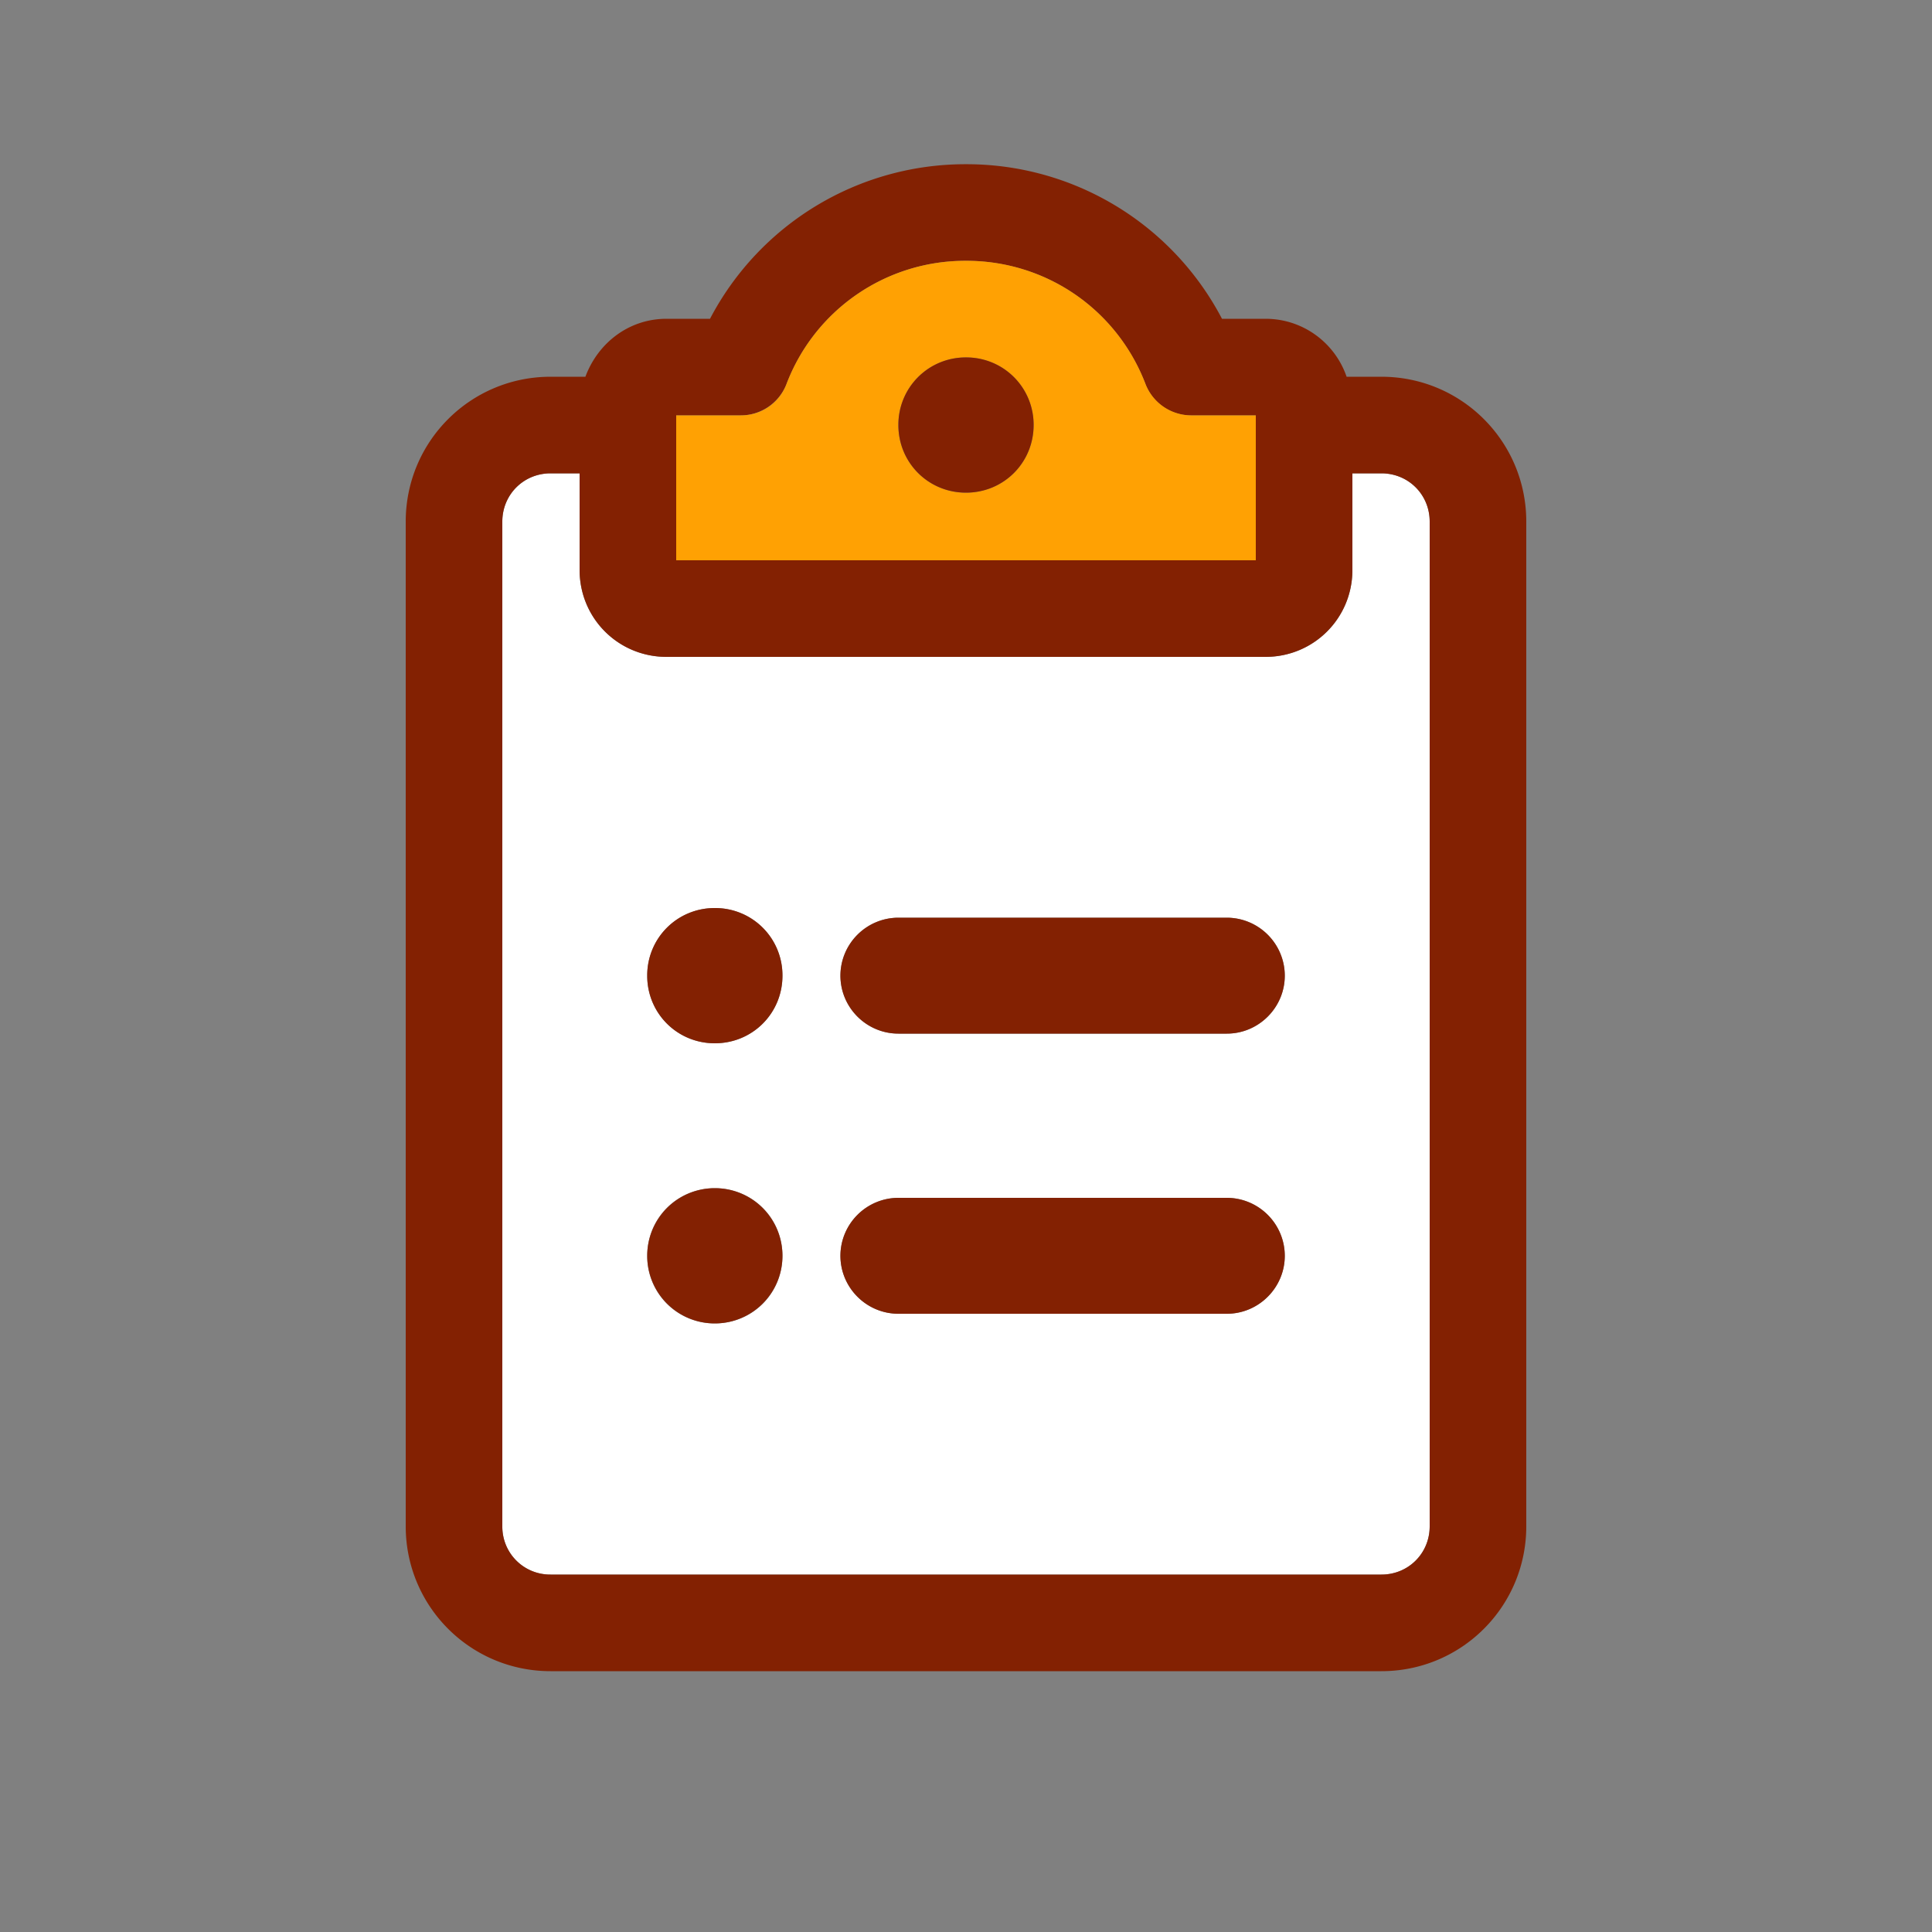
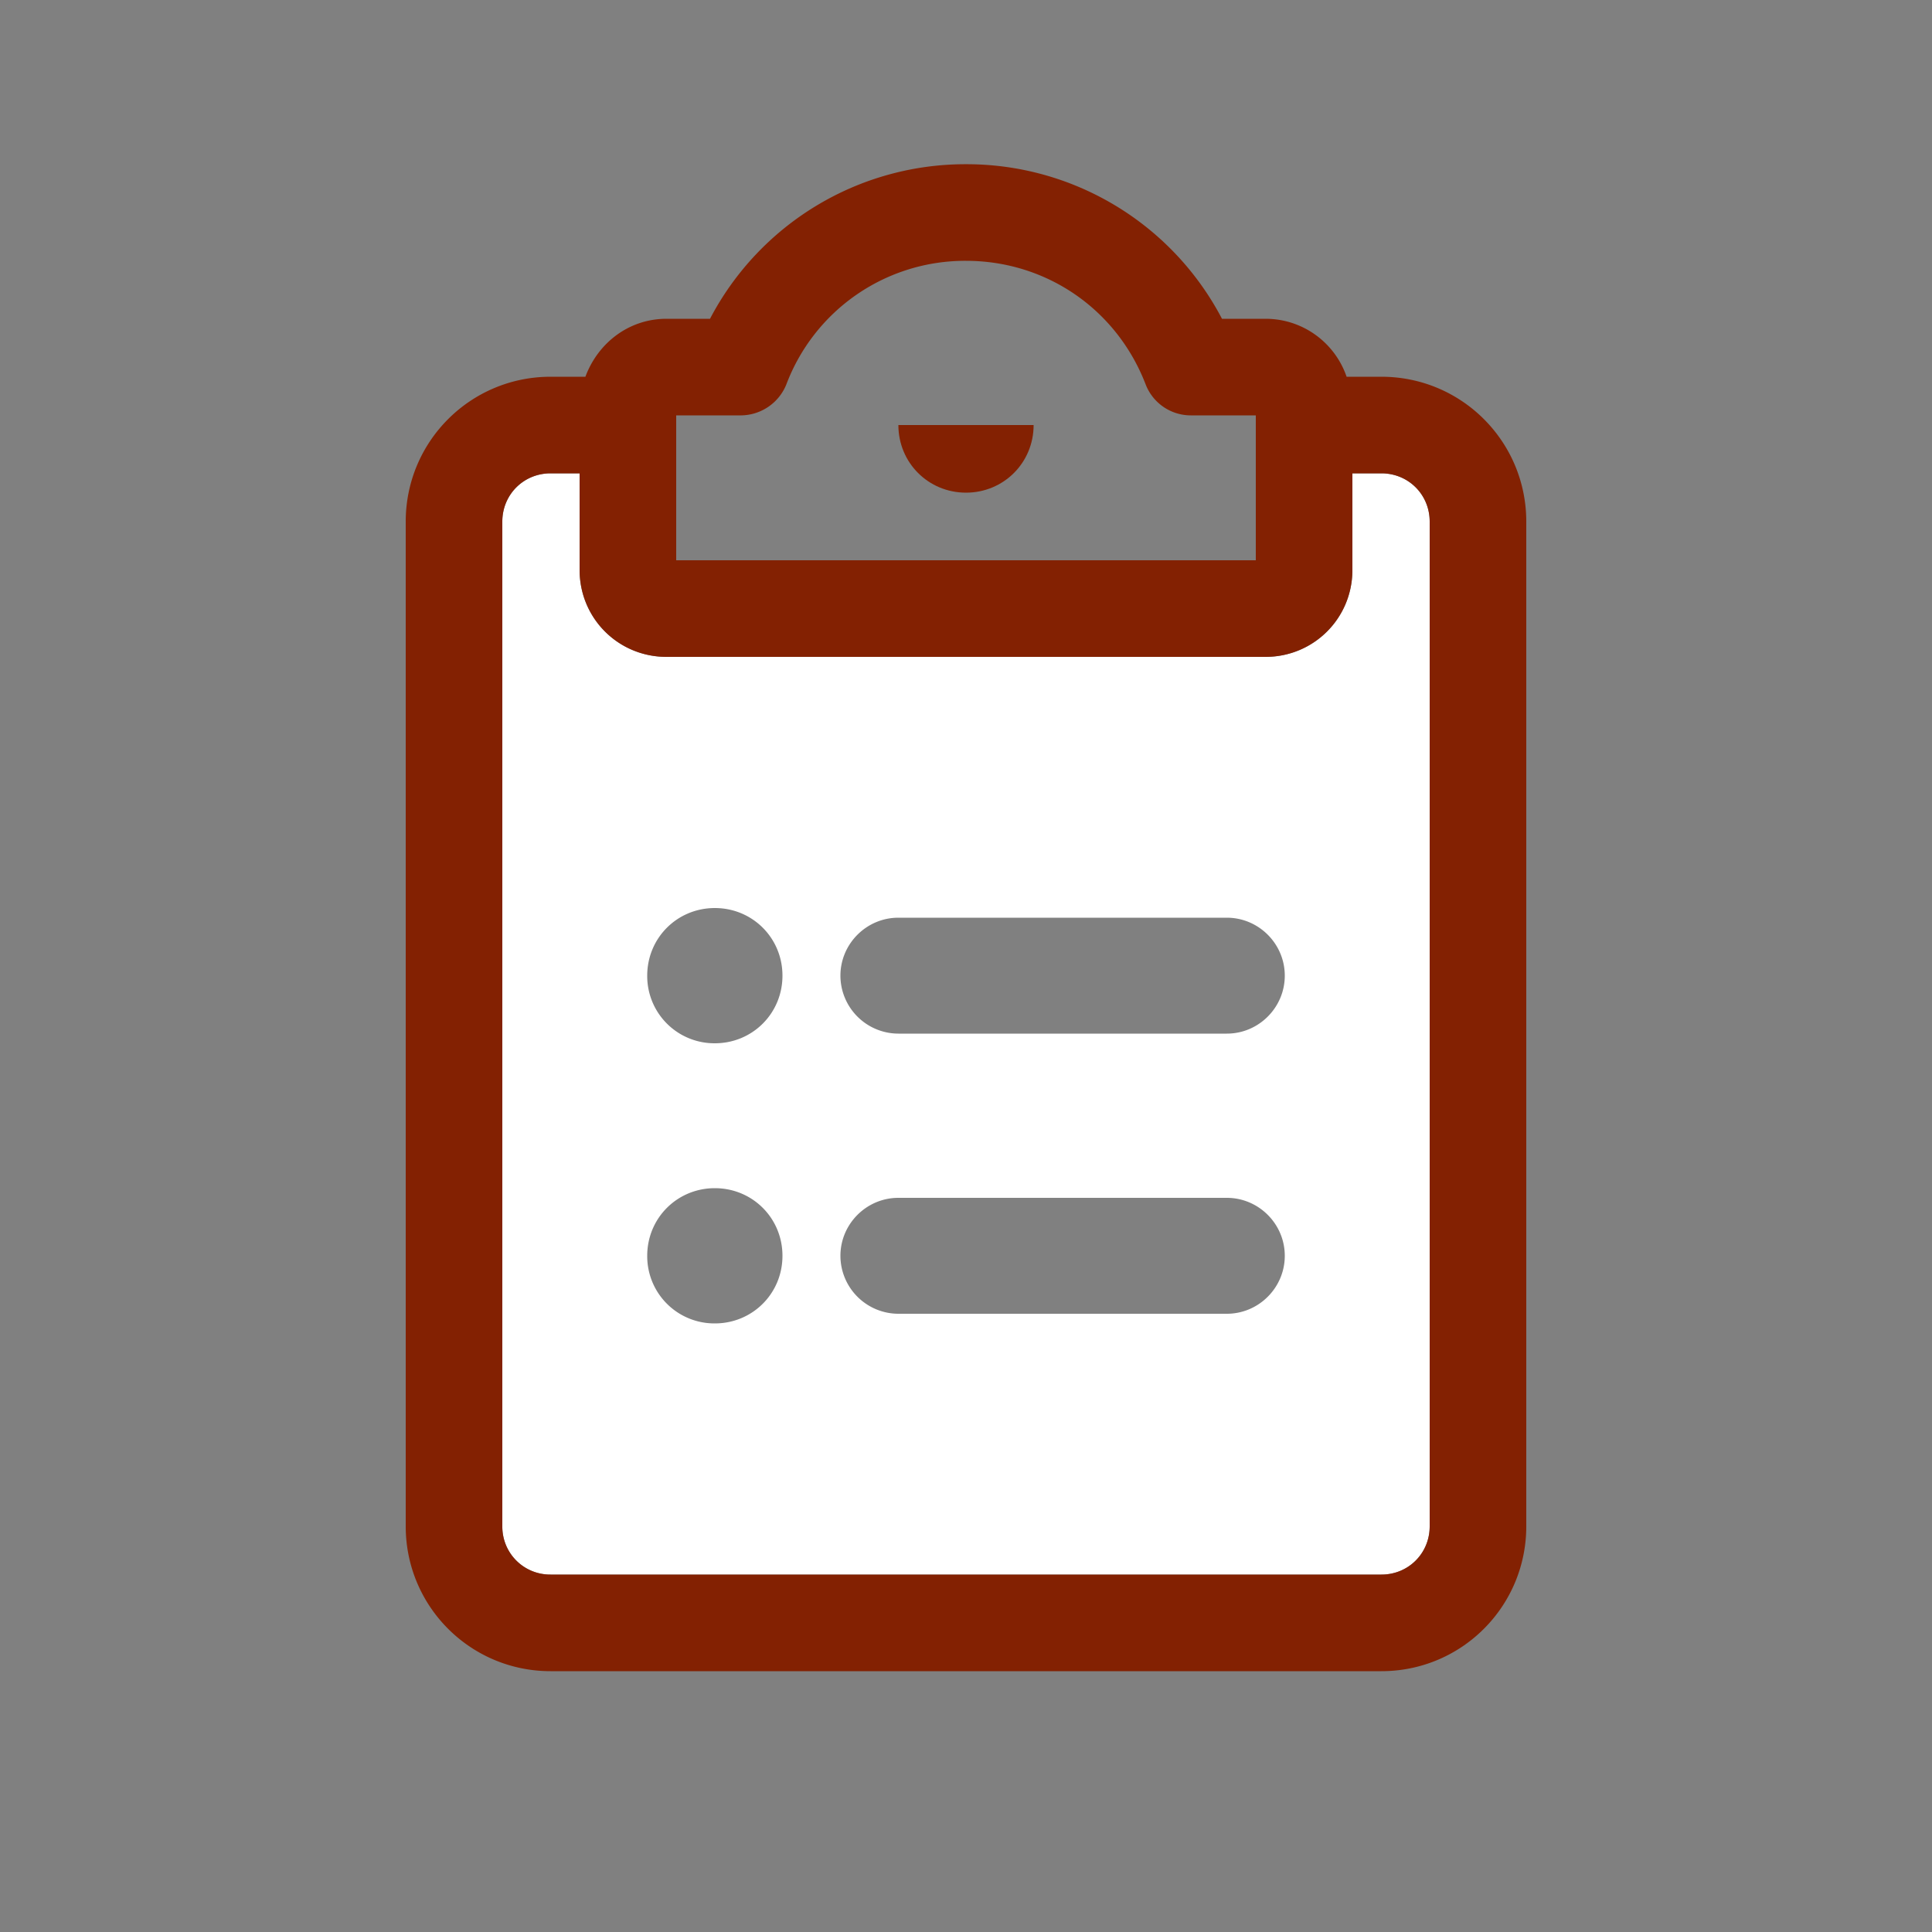
<svg xmlns="http://www.w3.org/2000/svg" width="28" height="28" fill="none">
  <rect width="100%" height="100%" fill="#808080" stroke="none" />
  <g clip-path="url(#a)">
    <path d="M20.02 6.86h-.42v1.4c0 .7-.56 1.26-1.26 1.26H9.66c-.7 0-1.26-.56-1.26-1.26v-1.4h-.42c-.392 0-.7.308-.7.7v14.56c0 .392.308.7.7.7h12.04c.392 0 .7-.308.7-.7V7.56c0-.392-.308-.7-.7-.7Zm-9.66 12.32a.974.974 0 0 1-.98-.98c0-.546.434-.98.98-.98s.98.434.98.98-.434.98-.98.98Zm0-4.06a.974.974 0 0 1-.98-.98c0-.546.434-.98.98-.98s.98.434.98.98-.434.98-.98.98Zm7.42 3.92h-4.76a.842.842 0 0 1-.84-.84c0-.462.378-.84.84-.84h4.76c.462 0 .84.378.84.84 0 .462-.378.84-.84.84Zm0-4.06h-4.76a.842.842 0 0 1-.84-.84c0-.462.378-.84.84-.84h4.76c.462 0 .84.378.84.84 0 .462-.378.84-.84.84Z" fill="#fff" />
    <path d="M20.02 5.46h-.504c-.168-.49-.63-.84-1.176-.84h-.63A4.177 4.177 0 0 0 14 2.38a4.177 4.177 0 0 0-3.71 2.24h-.63c-.546 0-.994.35-1.176.84H7.98c-1.162 0-2.1.938-2.1 2.1v14.56c0 1.162.938 2.1 2.1 2.1h12.04c1.162 0 2.1-.938 2.1-2.1V7.56c0-1.162-.938-2.1-2.1-2.1Zm.7 16.66c0 .392-.308.7-.7.7H7.98a.693.693 0 0 1-.7-.7V7.56c0-.392.308-.7.7-.7h.42v1.4c0 .7.56 1.26 1.26 1.26h8.68c.7 0 1.26-.56 1.26-1.26v-1.4h.42c.392 0 .7.308.7.7v14.56Zm-9.982-16.1a.716.716 0 0 0 .658-.448A2.77 2.77 0 0 1 14 3.78c1.162 0 2.184.7 2.604 1.792a.702.702 0 0 0 .658.448h.938v2.1H9.8v-2.1h.938Z" fill="#832102" />
-     <path d="M10.36 19.18a.98.98 0 1 0 0-1.96.98.98 0 0 0 0 1.96ZM17.78 17.36h-4.76a.842.842 0 0 0-.84.84c0 .462.378.84.84.84h4.76c.462 0 .84-.378.84-.84a.842.842 0 0 0-.84-.84ZM10.36 13.16a.974.974 0 0 0-.98.98c0 .546.434.98.98.98s.98-.434.98-.98a.974.974 0 0 0-.98-.98ZM17.78 13.3h-4.76a.842.842 0 0 0-.84.84c0 .462.378.84.84.84h4.76c.462 0 .84-.378.84-.84a.842.842 0 0 0-.84-.84Z" fill="#832102" />
-     <path d="M9.8 8.12h8.4v-2.1h-.938a.716.716 0 0 1-.658-.448A2.77 2.77 0 0 0 14 3.78a2.77 2.77 0 0 0-2.604 1.792.702.702 0 0 1-.658.448H9.8v2.1ZM14 5.18c.546 0 .98.434.98.98s-.434.98-.98.98a.974.974 0 0 1-.98-.98c0-.546.434-.98.98-.98Z" fill="#FFA103" />
-     <path d="M13.02 6.16c0 .546.434.98.98.98s.98-.434.98-.98a.974.974 0 0 0-.98-.98.974.974 0 0 0-.98.98Z" fill="#832102" />
+     <path d="M13.02 6.16c0 .546.434.98.98.98s.98-.434.98-.98Z" fill="#832102" />
  </g>
  <defs>
    <clipPath id="a">
      <path fill="#fff" d="M0 0h28v28H0z" />
    </clipPath>
  </defs>
</svg>